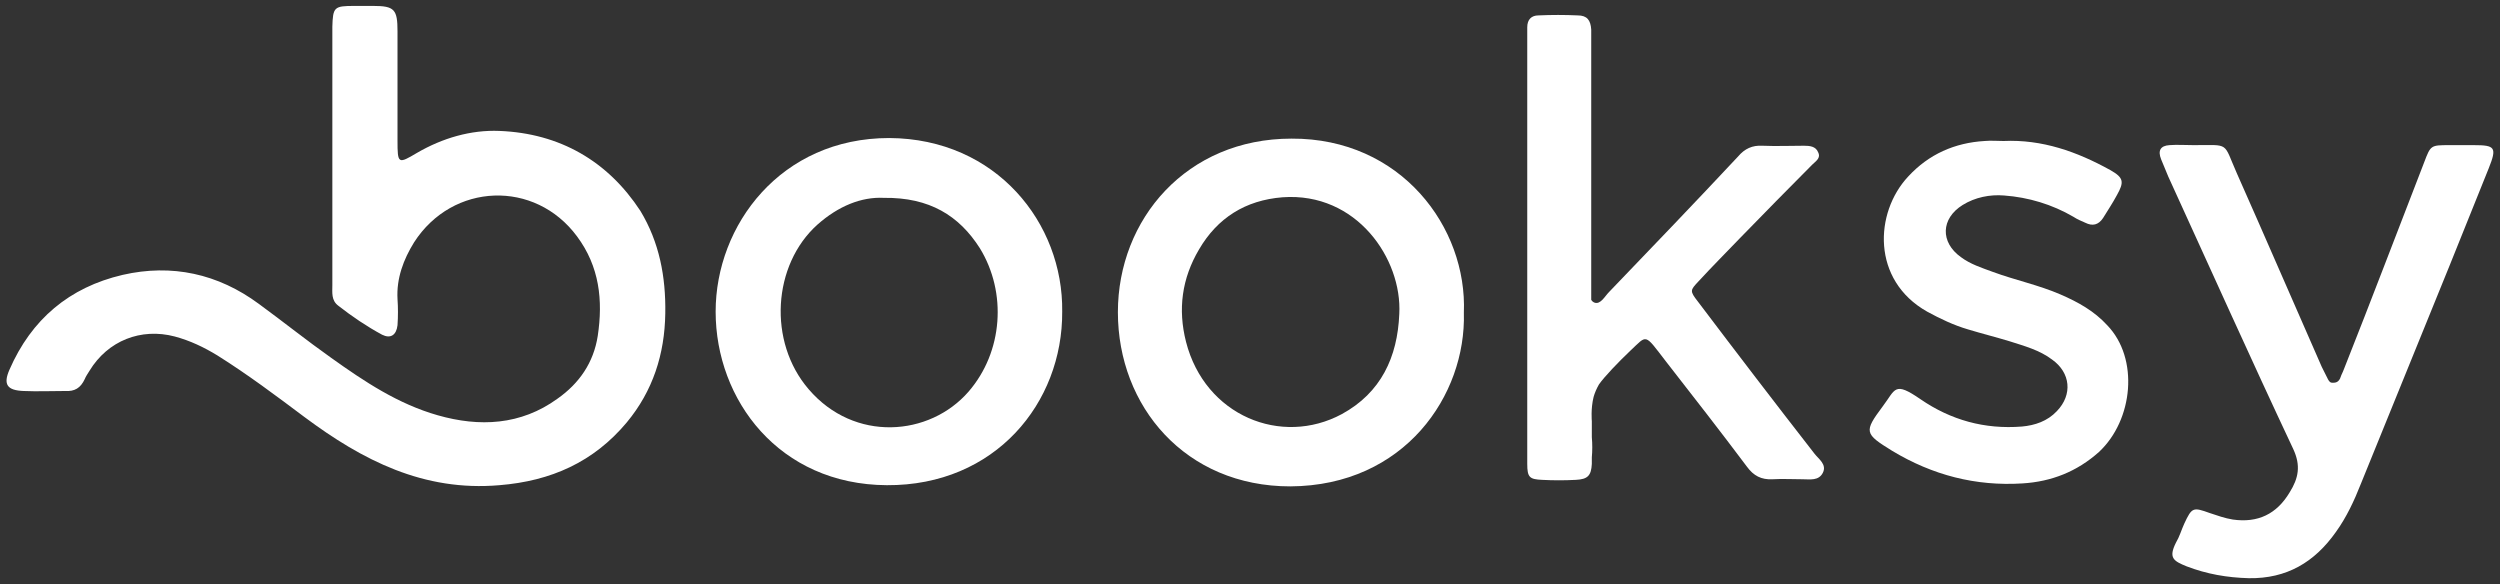
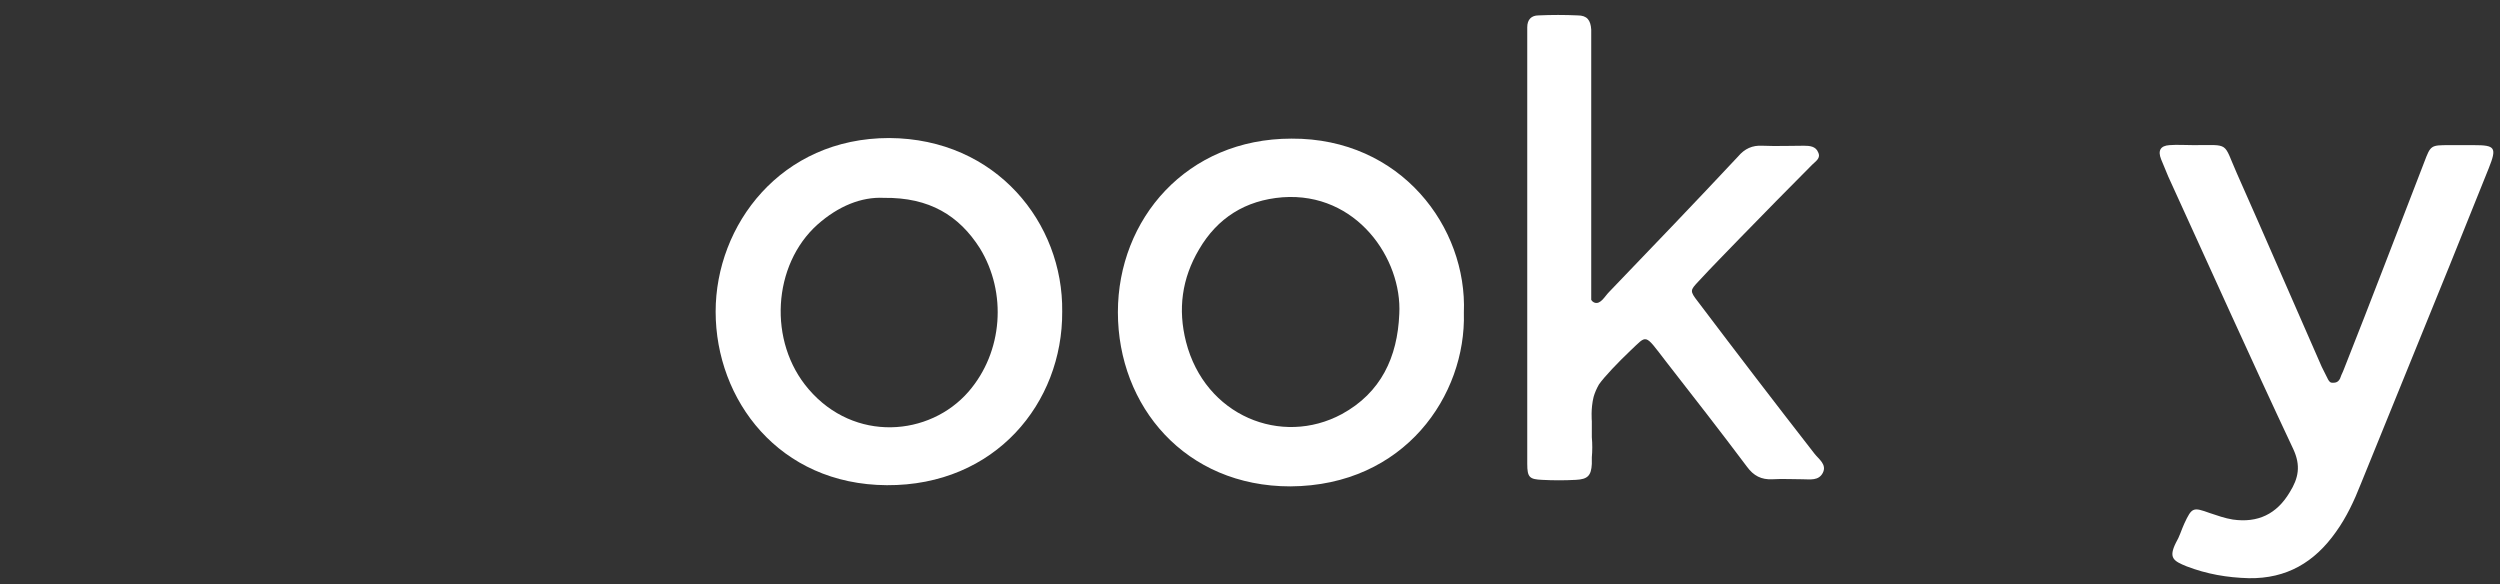
<svg xmlns="http://www.w3.org/2000/svg" version="1.1" id="Warstwa_1" x="0px" y="0px" viewBox="0 0 422 98.6" style="enable-background:new 0 0 422 98.6;" xml:space="preserve">
  <rect x="0" y="0" width="422" height="98.6" fill="#333333" stroke="none" />
  <style type="text/css">
	.st0{fill:#FFFFFF;}
</style>
  <g>
-     <path class="st0" d="M84.3,22.1c-4.8-0.2-9.6,1.2-13.9,3.7c-3.2,1.9-3.3,1.9-3.3-2.1c0-1.3,0-2.5,0-3.8c0-4.9,0-9.7,0-14.6   C67.1,1.6,66.6,1,63,1c-1.1,0-2.1,0-3.2,0c-3.4,0-3.6,0.2-3.7,3.5c0,7.3,0,14.6,0,21.8l0,0c0,7.3,0,14.6,0,21.8   c0,1.3-0.2,2.6,1,3.5c2.3,1.8,4.8,3.5,7.4,4.9c1.4,0.7,2.4,0.1,2.6-1.6c0.1-1.5,0.1-3,0-4.4c-0.2-3.5,1-6.7,2.8-9.6   c6.5-10.1,20.4-10.6,27.5-1c3.8,5.1,4.4,10.8,3.5,16.8c-0.7,4.5-3.1,8-6.8,10.6c-6.2,4.5-13.2,4.8-20.2,2.8   c-6.7-1.9-12.4-5.7-18-9.7c-4.1-2.9-8.1-6.1-12.2-9.1c-6.9-5.1-14.7-6.8-23-4.9c-9,2.1-15.4,7.5-19.1,16C0.5,64.9,1.2,65.9,4,66   c2.3,0.1,4.6,0,7,0c1.6,0.1,2.6-0.5,3.3-2c0.2-0.5,0.5-0.9,0.8-1.4c3.1-5.1,8.7-7.3,14.4-5.8c2.6,0.7,4.9,1.8,7.2,3.2   c5.1,3.2,9.9,6.8,14.7,10.4c9.8,7.3,20.1,12.6,32.9,11.5c8.7-0.7,15.9-3.9,21.5-10.6c4.4-5.3,6.4-11.5,6.5-18.4   c0.1-6.2-1-12-4.2-17.3C102.6,27.2,94.5,22.5,84.3,22.1" />
    <path class="st0" d="M286.6,50.9c-1.4-1.8-1.3-1.9,0.1-3.4c2.3-2.5,4.7-4.9,7-7.3c4.1-4.2,8.1-8.3,12.2-12.4c0.6-0.6,1.5-1.1,1-2.1   c-0.4-1-1.4-1.1-2.4-1.1c-2.3,0-4.6,0.1-7,0c-1.7-0.1-3,0.5-4.1,1.8c-7.2,7.7-14.5,15.3-21.8,22.9c-0.7,0.7-1.4,2.1-2.4,1.8   c-0.3-0.1-0.5-0.3-0.6-0.5V48c0-13.6,0-27.2,0-40.8c0-0.7,0-1.5,0-2.2c-0.1-1.6-0.7-2.4-2.3-2.4c-2.2-0.1-4.4-0.1-6.6,0   c-1.2,0-1.9,0.7-1.9,2c0,0.8,0,1.7,0,2.5c0,11.5,0,23,0,34.5c0,6.9,0,13.7,0,20.6c0,5.4,0,10.8,0,16.1c0,2.3,0.4,2.6,2.5,2.7   c1.9,0.1,3.8,0.1,5.7,0c2-0.1,2.6-0.7,2.7-2.7c0-0.4,0-0.7,0-1.1c0.1-1.1,0.1-2.3,0-3.4v-2.7c0,0-0.2-2.1,0.3-4.1   c0.2-0.7,0.5-1.4,0.9-2.1c0.9-1.3,3.3-3.8,5.3-5.7c2.9-2.7,2.3-3,6,1.8c4.6,5.9,9.2,11.8,13.7,17.8c1.1,1.5,2.4,2.2,4.3,2.1   c1.7-0.1,3.4,0,5.1,0c1.2,0,2.7,0.3,3.4-1.1c0.7-1.4-0.7-2.3-1.4-3.2C299.6,68,293.1,59.5,286.6,50.9" />
    <path class="st0" d="M163.5,66.1c-6.6,7.6-19.3,8.6-27-0.4c-6.9-8-6.1-21,1.5-27.8c3.5-3.1,7.4-4.7,11.2-4.5   c7.7-0.1,12.7,3,16.2,8.5C170,49.4,169.3,59.4,163.5,66.1 M150.1,23.3c-18.3,0-29.3,14.7-29.3,29.3c0,14.9,10.7,29.2,28.9,29.3   C168,82,179.4,68,179.3,52.6C179.5,37.7,168.2,23.4,150.1,23.3" />
    <path class="st0" d="M236.2,53c-0.3,7.3-3.1,13.3-9.7,16.9c-10.2,5.5-23.1,0.3-26.3-12.2c-1.4-5.5-0.7-10.7,2.2-15.6   c3.1-5.3,7.8-8.3,14.1-8.8C229,32.4,236.7,43.7,236.2,53 M218,23.4c-17.7,0-29.3,13.6-29.3,29.3c0,15.9,11.4,29.4,29.1,29.4   c19.3-0.1,29.7-15.4,29.3-29.3C247.7,38.4,236.5,23.3,218,23.4" />
    <path class="st0" d="M417.6,24.5c-1.4,0-2.7,0-4.1,0c-3.2,0-3.2,0-4.3,2.9c-4.5,11.6-8.9,23.2-13.5,34.8c-0.1,0.2-0.1,0.3-0.2,0.5   c-0.2,0.4-0.4,0.9-0.5,1.2c-0.4,0.8-1,0.7-1.4,0.7s-0.7-0.7-0.7-0.7l-1-2c-4.8-10.9-9.5-21.8-14.3-32.6c-2.4-5.4-1.1-4.8-7.3-4.8   c-1.4,0-2.8-0.1-4.1,0c-1.5,0.1-2,0.9-1.4,2.4c0.4,1,0.8,1.9,1.2,2.9c7,15.3,13.9,30.7,21.1,46c1.3,2.8,0.9,4.9-0.6,7.3   c-2.2,3.7-5.4,5.2-9.6,4.6c-1.3-0.2-2.7-0.7-3.9-1.1c-2.8-1-3-1-4.3,1.8c-0.5,1.1-0.8,2.2-1.4,3.2c-1.3,2.6-0.4,3.1,1.8,4   c3.4,1.3,6.8,1.9,10.5,2c6.4,0.1,11.1-2.7,14.7-7.8c1.8-2.5,3.1-5.3,4.2-8.1c5-12.3,10-24.6,15-36.9c2.2-5.5,4.4-10.9,6.6-16.4   C421.5,24.9,421.2,24.5,417.6,24.5" />
-     <path class="st0" d="M347.8,49.7c-3.7-1.6-7.6-2.4-11.4-3.8c-1.9-0.7-3.8-1.3-5.4-2.5c-3.5-2.5-3.4-6.5,0.3-8.8   c2.1-1.3,4.6-1.8,7-1.6c4.1,0.3,8.1,1.5,11.7,3.6c0.6,0.4,1.3,0.7,2,1c1.2,0.6,2.2,0.4,3-0.8c0.8-1.3,1.6-2.5,2.3-3.8   c1.3-2.3,1.2-3-1.1-4.3c-5.6-3.1-11.5-5.2-18-4.9c-1.1,0-2.1-0.1-3.2,0c-5,0.3-9.4,2.2-12.9,6c-5.7,6.1-6.2,17.5,3.2,22.8   c2.2,1.2,4.5,2.3,6.9,3c2.3,0.7,4.7,1.3,7,2c2.5,0.8,5.1,1.5,7.2,3.1c3.1,2.2,3.5,5.9,0.8,8.7c-1.6,1.7-3.7,2.4-5.9,2.6   c-6.3,0.5-12-1.1-17.1-4.6c-4.5-3.1-4.2-1.7-6.4,1.2c-3.2,4.3-3.1,4.6,1.6,7.5c6.8,4.1,14.1,6,22,5.5c4.9-0.3,9.2-2,12.9-5.3   c5.8-5.4,6.8-15.8,1.4-21.4C353.5,52.5,350.8,51,347.8,49.7" />
  </g>
</svg>